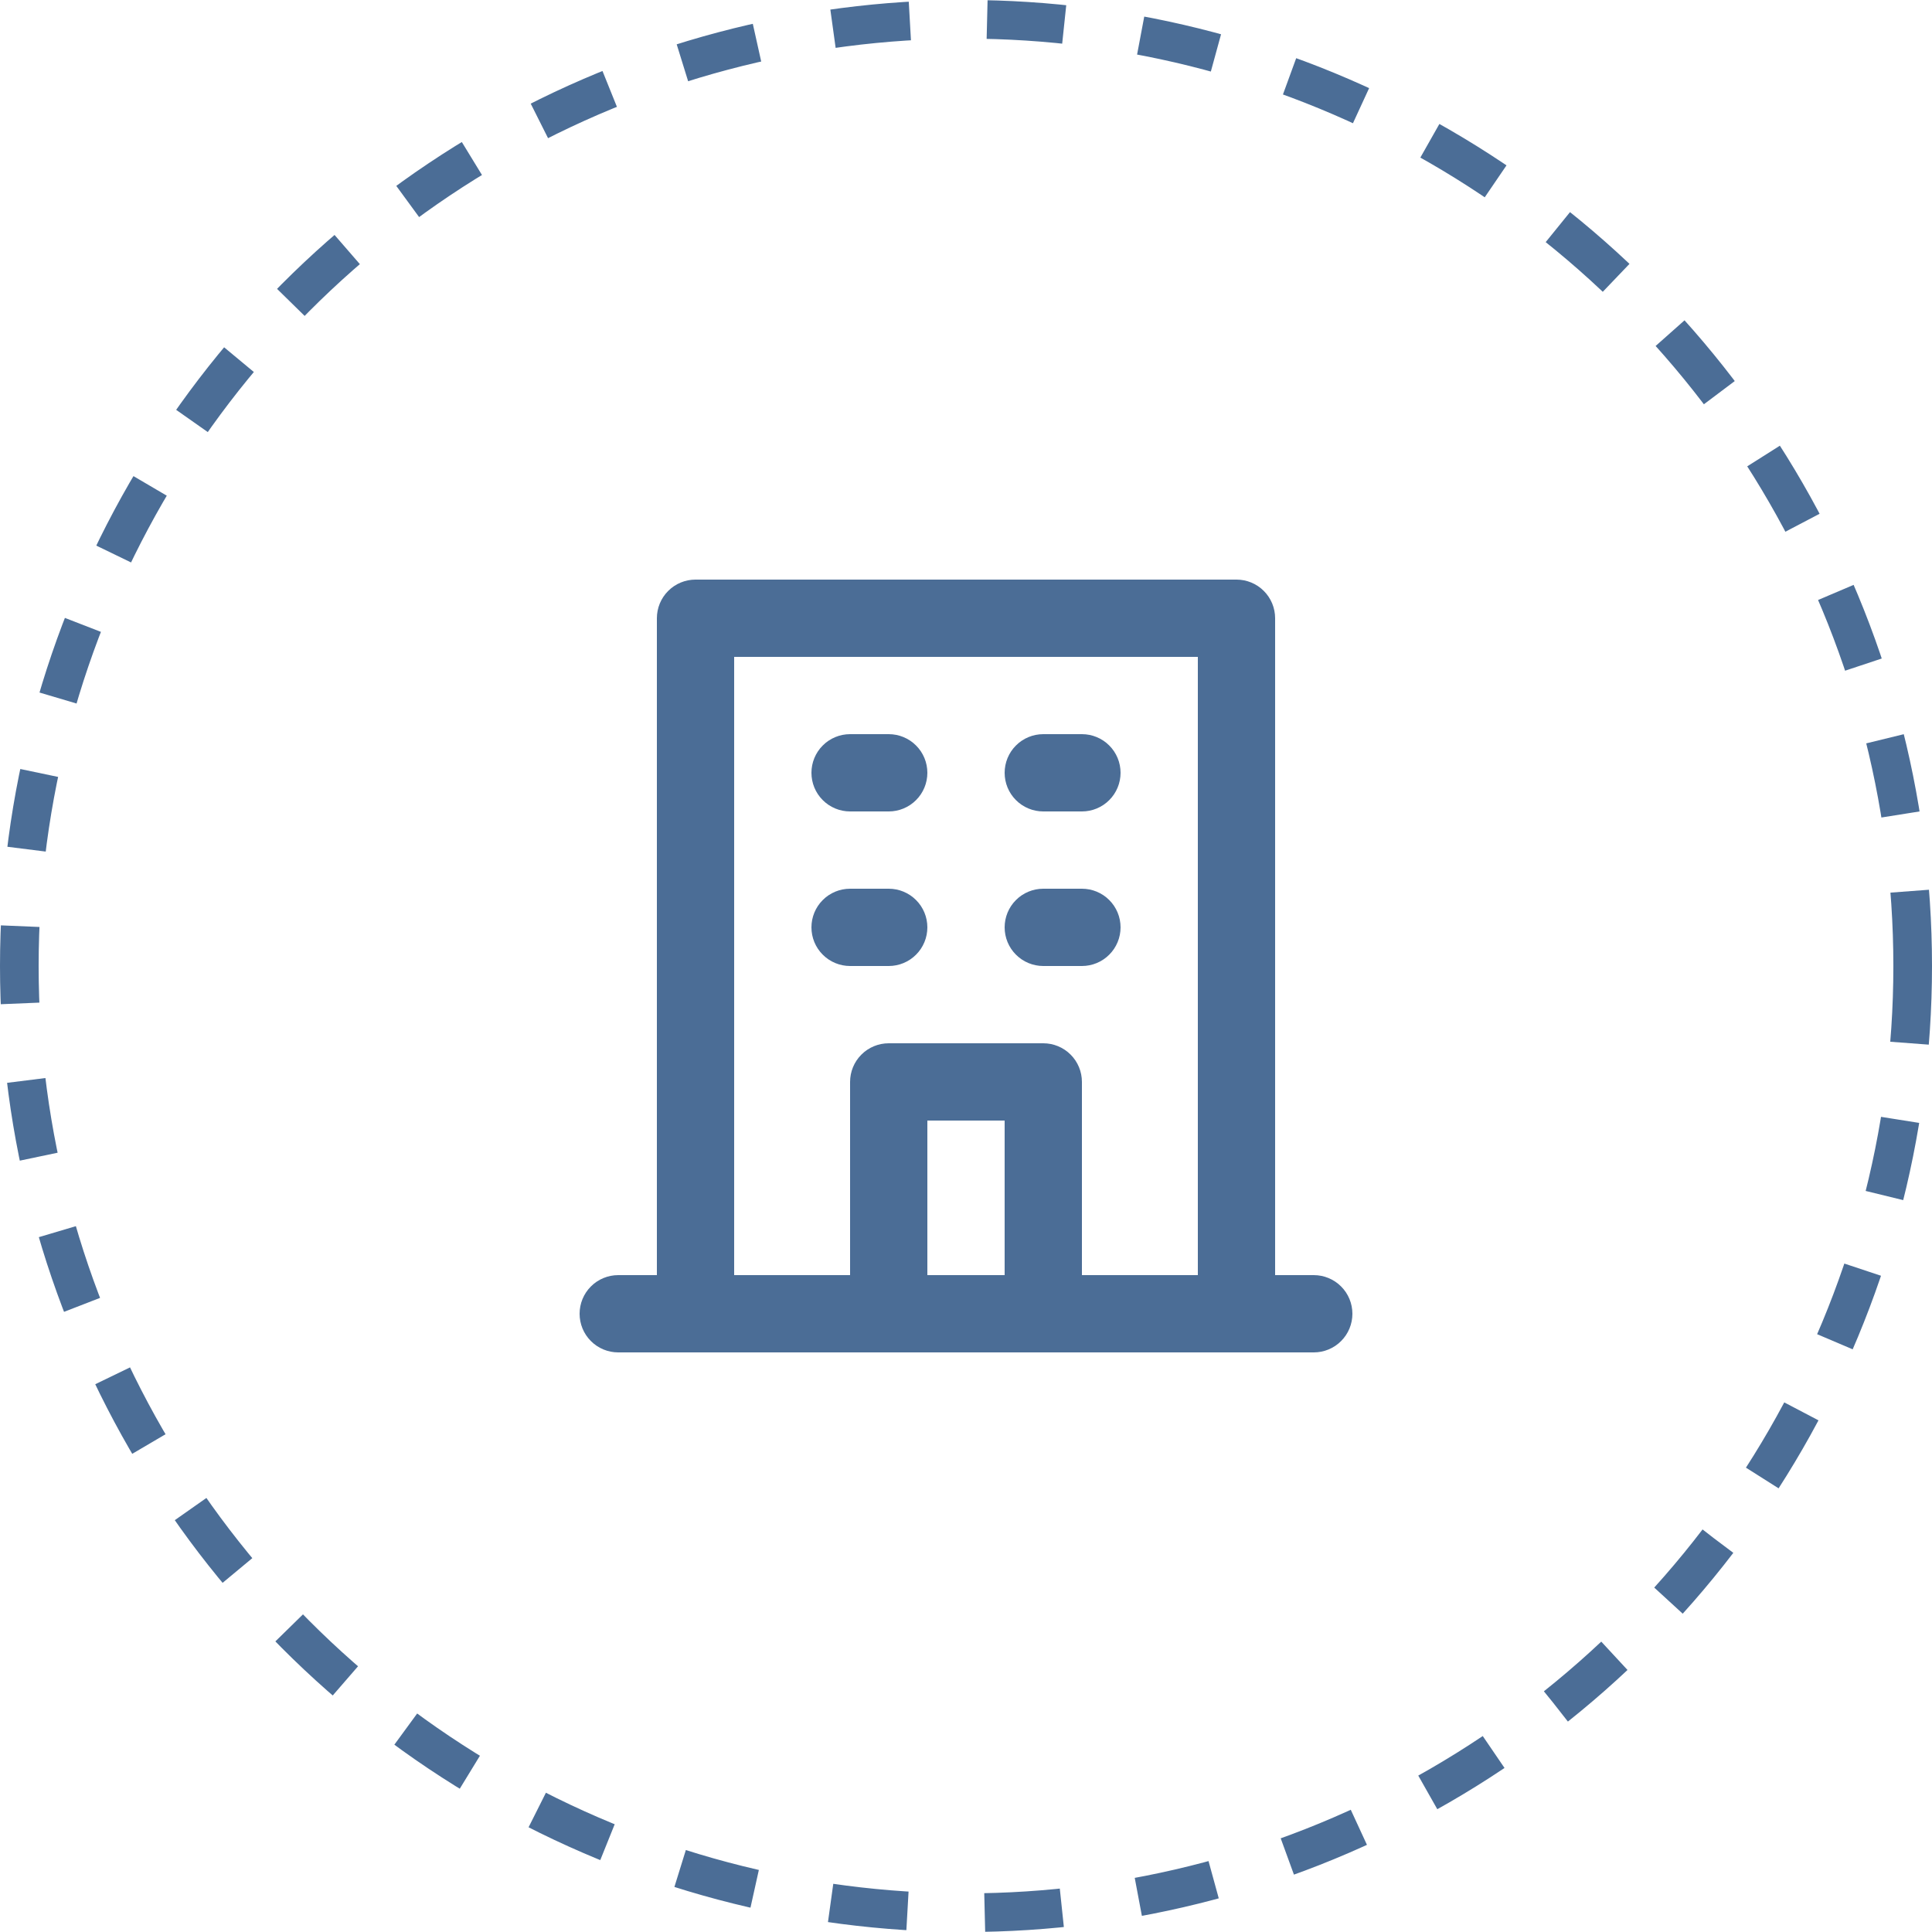
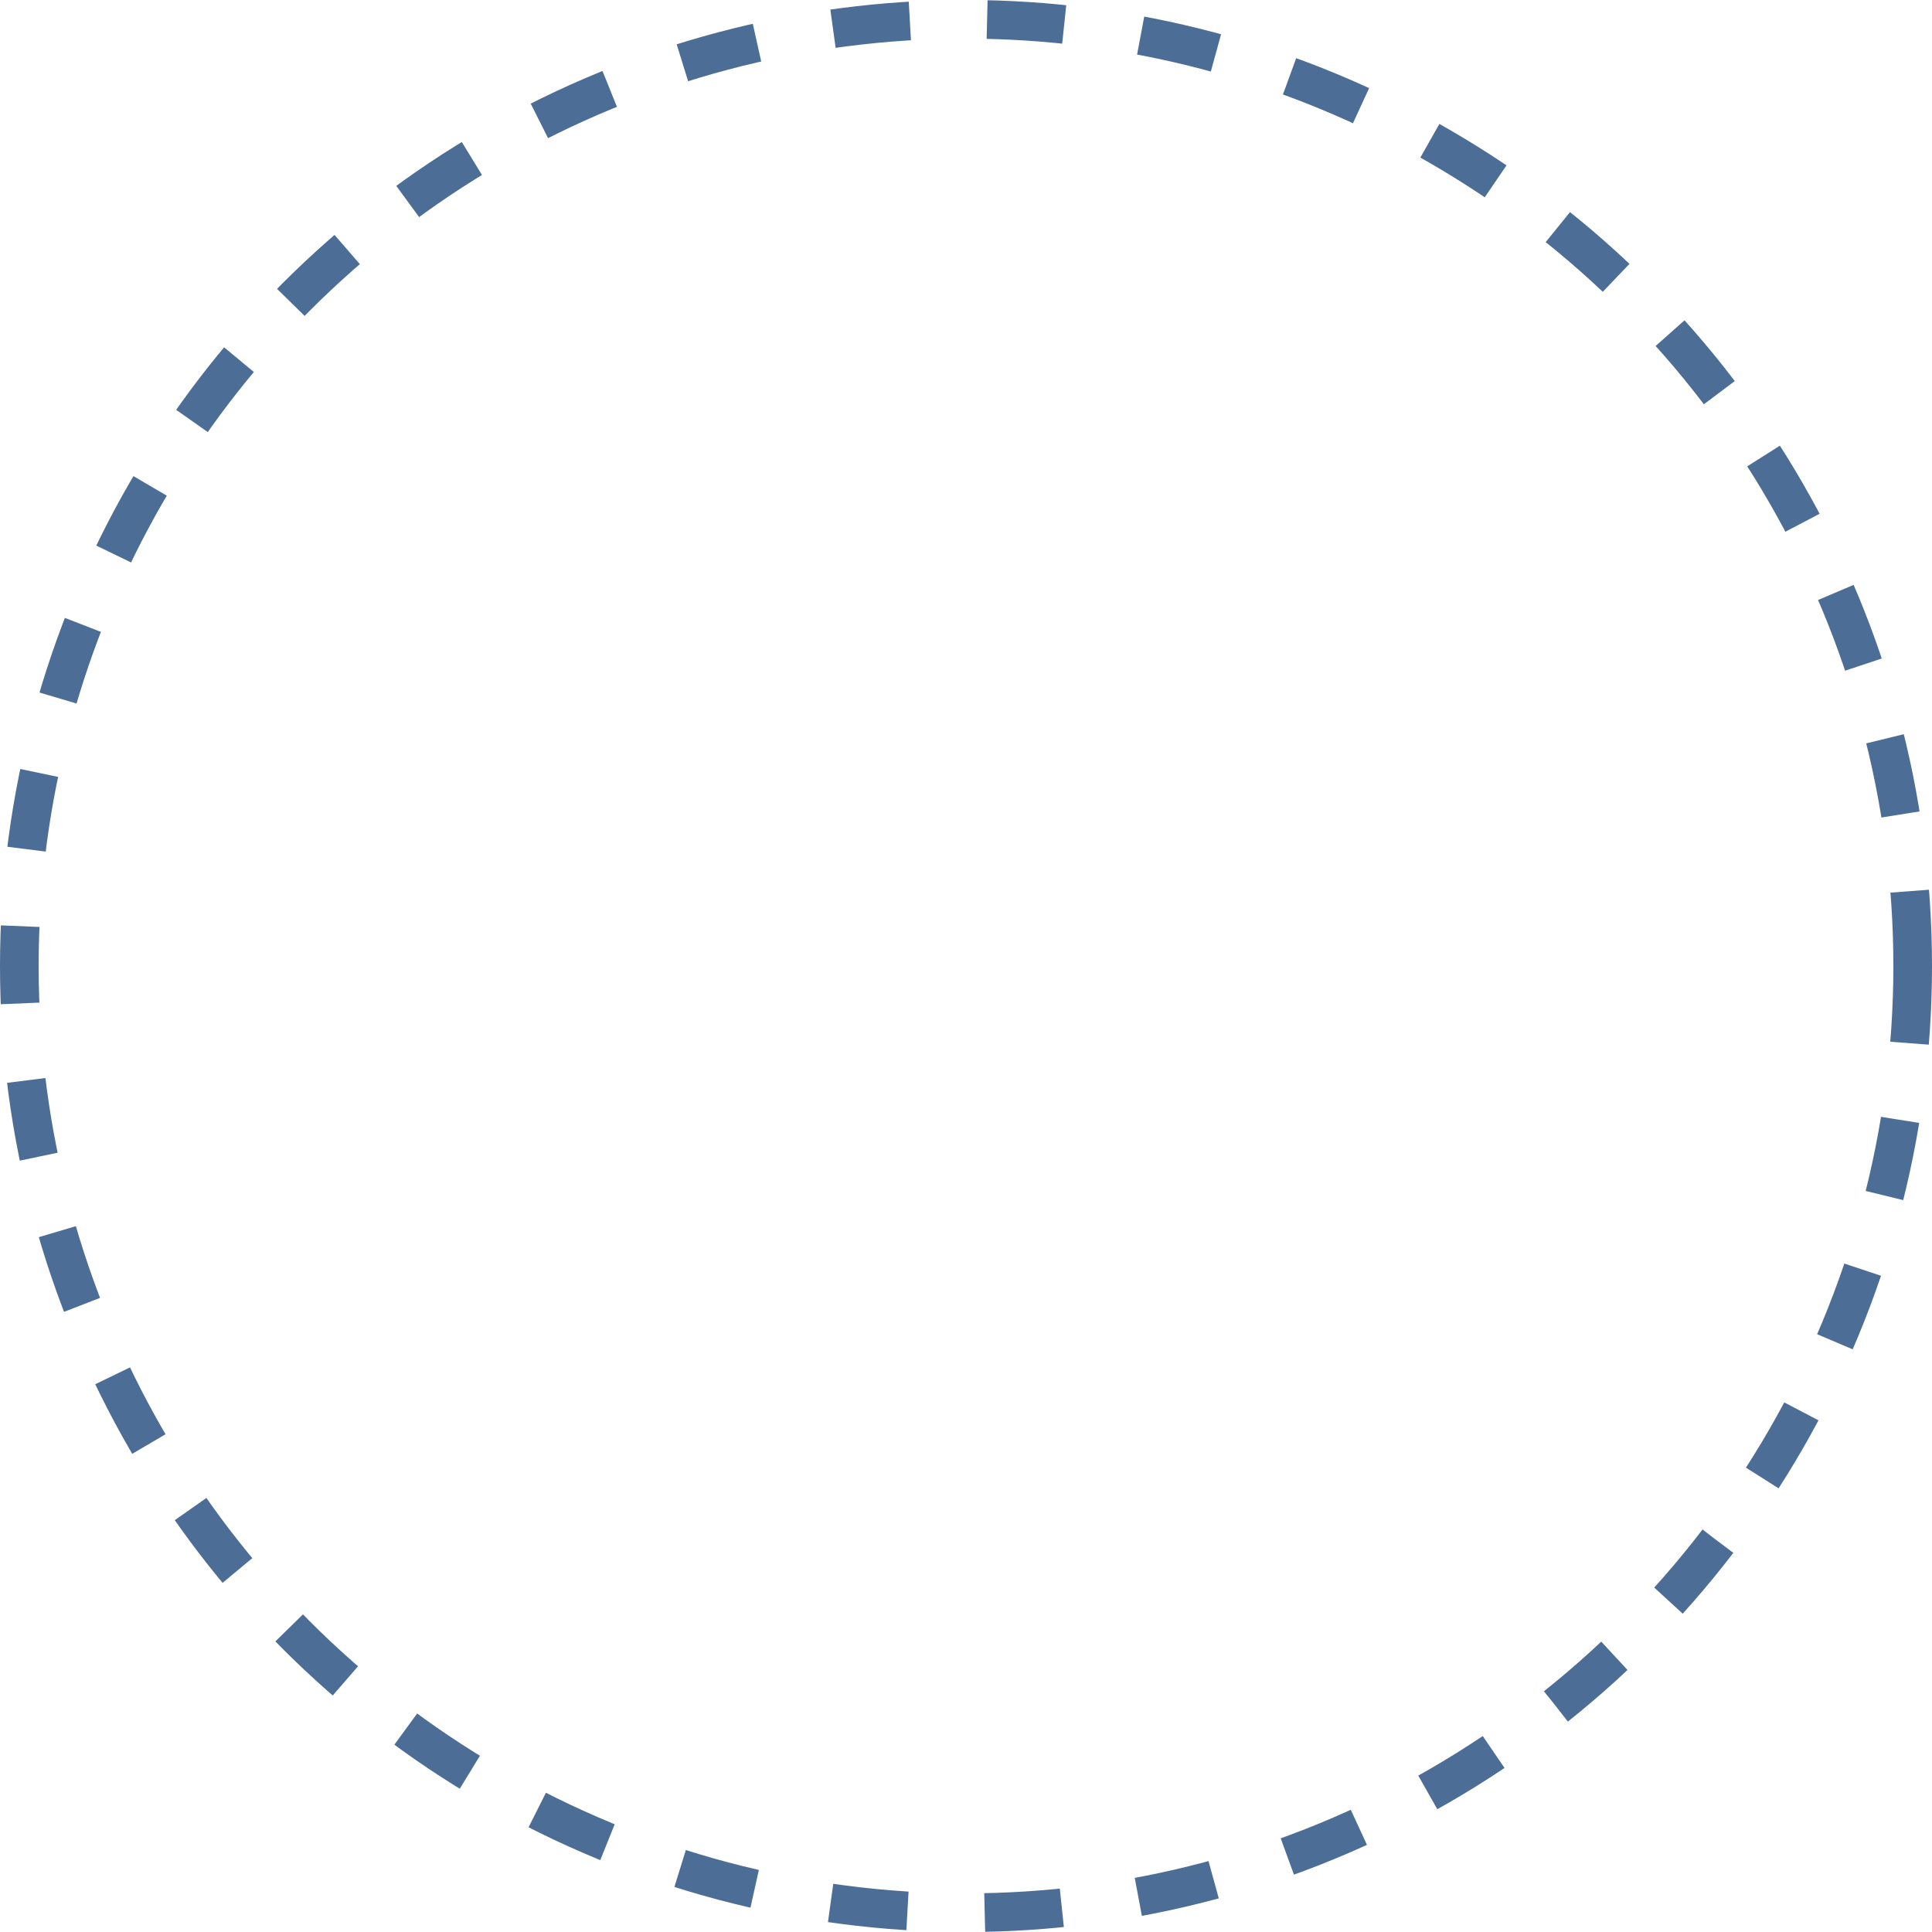
<svg xmlns="http://www.w3.org/2000/svg" width="50" height="50" viewBox="0 0 50 50" fill="none">
  <circle cx="25" cy="25" r="24.5" stroke="#4B6D96" stroke-dasharray="2 2" />
-   <path d="M27 21H28C28.265 21 28.52 20.895 28.707 20.707C28.895 20.52 29 20.265 29 20C29 19.735 28.895 19.48 28.707 19.293C28.52 19.105 28.265 19 28 19H27C26.735 19 26.48 19.105 26.293 19.293C26.105 19.48 26 19.735 26 20C26 20.265 26.105 20.52 26.293 20.707C26.48 20.895 26.735 21 27 21ZM27 25H28C28.265 25 28.52 24.895 28.707 24.707C28.895 24.52 29 24.265 29 24C29 23.735 28.895 23.48 28.707 23.293C28.52 23.105 28.265 23 28 23H27C26.735 23 26.48 23.105 26.293 23.293C26.105 23.48 26 23.735 26 24C26 24.265 26.105 24.52 26.293 24.707C26.48 24.895 26.735 25 27 25ZM22 21H23C23.265 21 23.52 20.895 23.707 20.707C23.895 20.52 24 20.265 24 20C24 19.735 23.895 19.48 23.707 19.293C23.52 19.105 23.265 19 23 19H22C21.735 19 21.48 19.105 21.293 19.293C21.105 19.48 21 19.735 21 20C21 20.265 21.105 20.52 21.293 20.707C21.48 20.895 21.735 21 22 21ZM22 25H23C23.265 25 23.52 24.895 23.707 24.707C23.895 24.52 24 24.265 24 24C24 23.735 23.895 23.48 23.707 23.293C23.52 23.105 23.265 23 23 23H22C21.735 23 21.48 23.105 21.293 23.293C21.105 23.48 21 23.735 21 24C21 24.265 21.105 24.52 21.293 24.707C21.48 24.895 21.735 25 22 25ZM34 33H33V16C33 15.735 32.895 15.48 32.707 15.293C32.52 15.105 32.265 15 32 15H18C17.735 15 17.48 15.105 17.293 15.293C17.105 15.48 17 15.735 17 16V33H16C15.735 33 15.48 33.105 15.293 33.293C15.105 33.48 15 33.735 15 34C15 34.265 15.105 34.52 15.293 34.707C15.48 34.895 15.735 35 16 35H34C34.265 35 34.52 34.895 34.707 34.707C34.895 34.52 35 34.265 35 34C35 33.735 34.895 33.48 34.707 33.293C34.52 33.105 34.265 33 34 33ZM26 33H24V29H26V33ZM31 33H28V28C28 27.735 27.895 27.48 27.707 27.293C27.52 27.105 27.265 27 27 27H23C22.735 27 22.48 27.105 22.293 27.293C22.105 27.48 22 27.735 22 28V33H19V17H31V33Z" fill="#4B6D96" />
</svg>